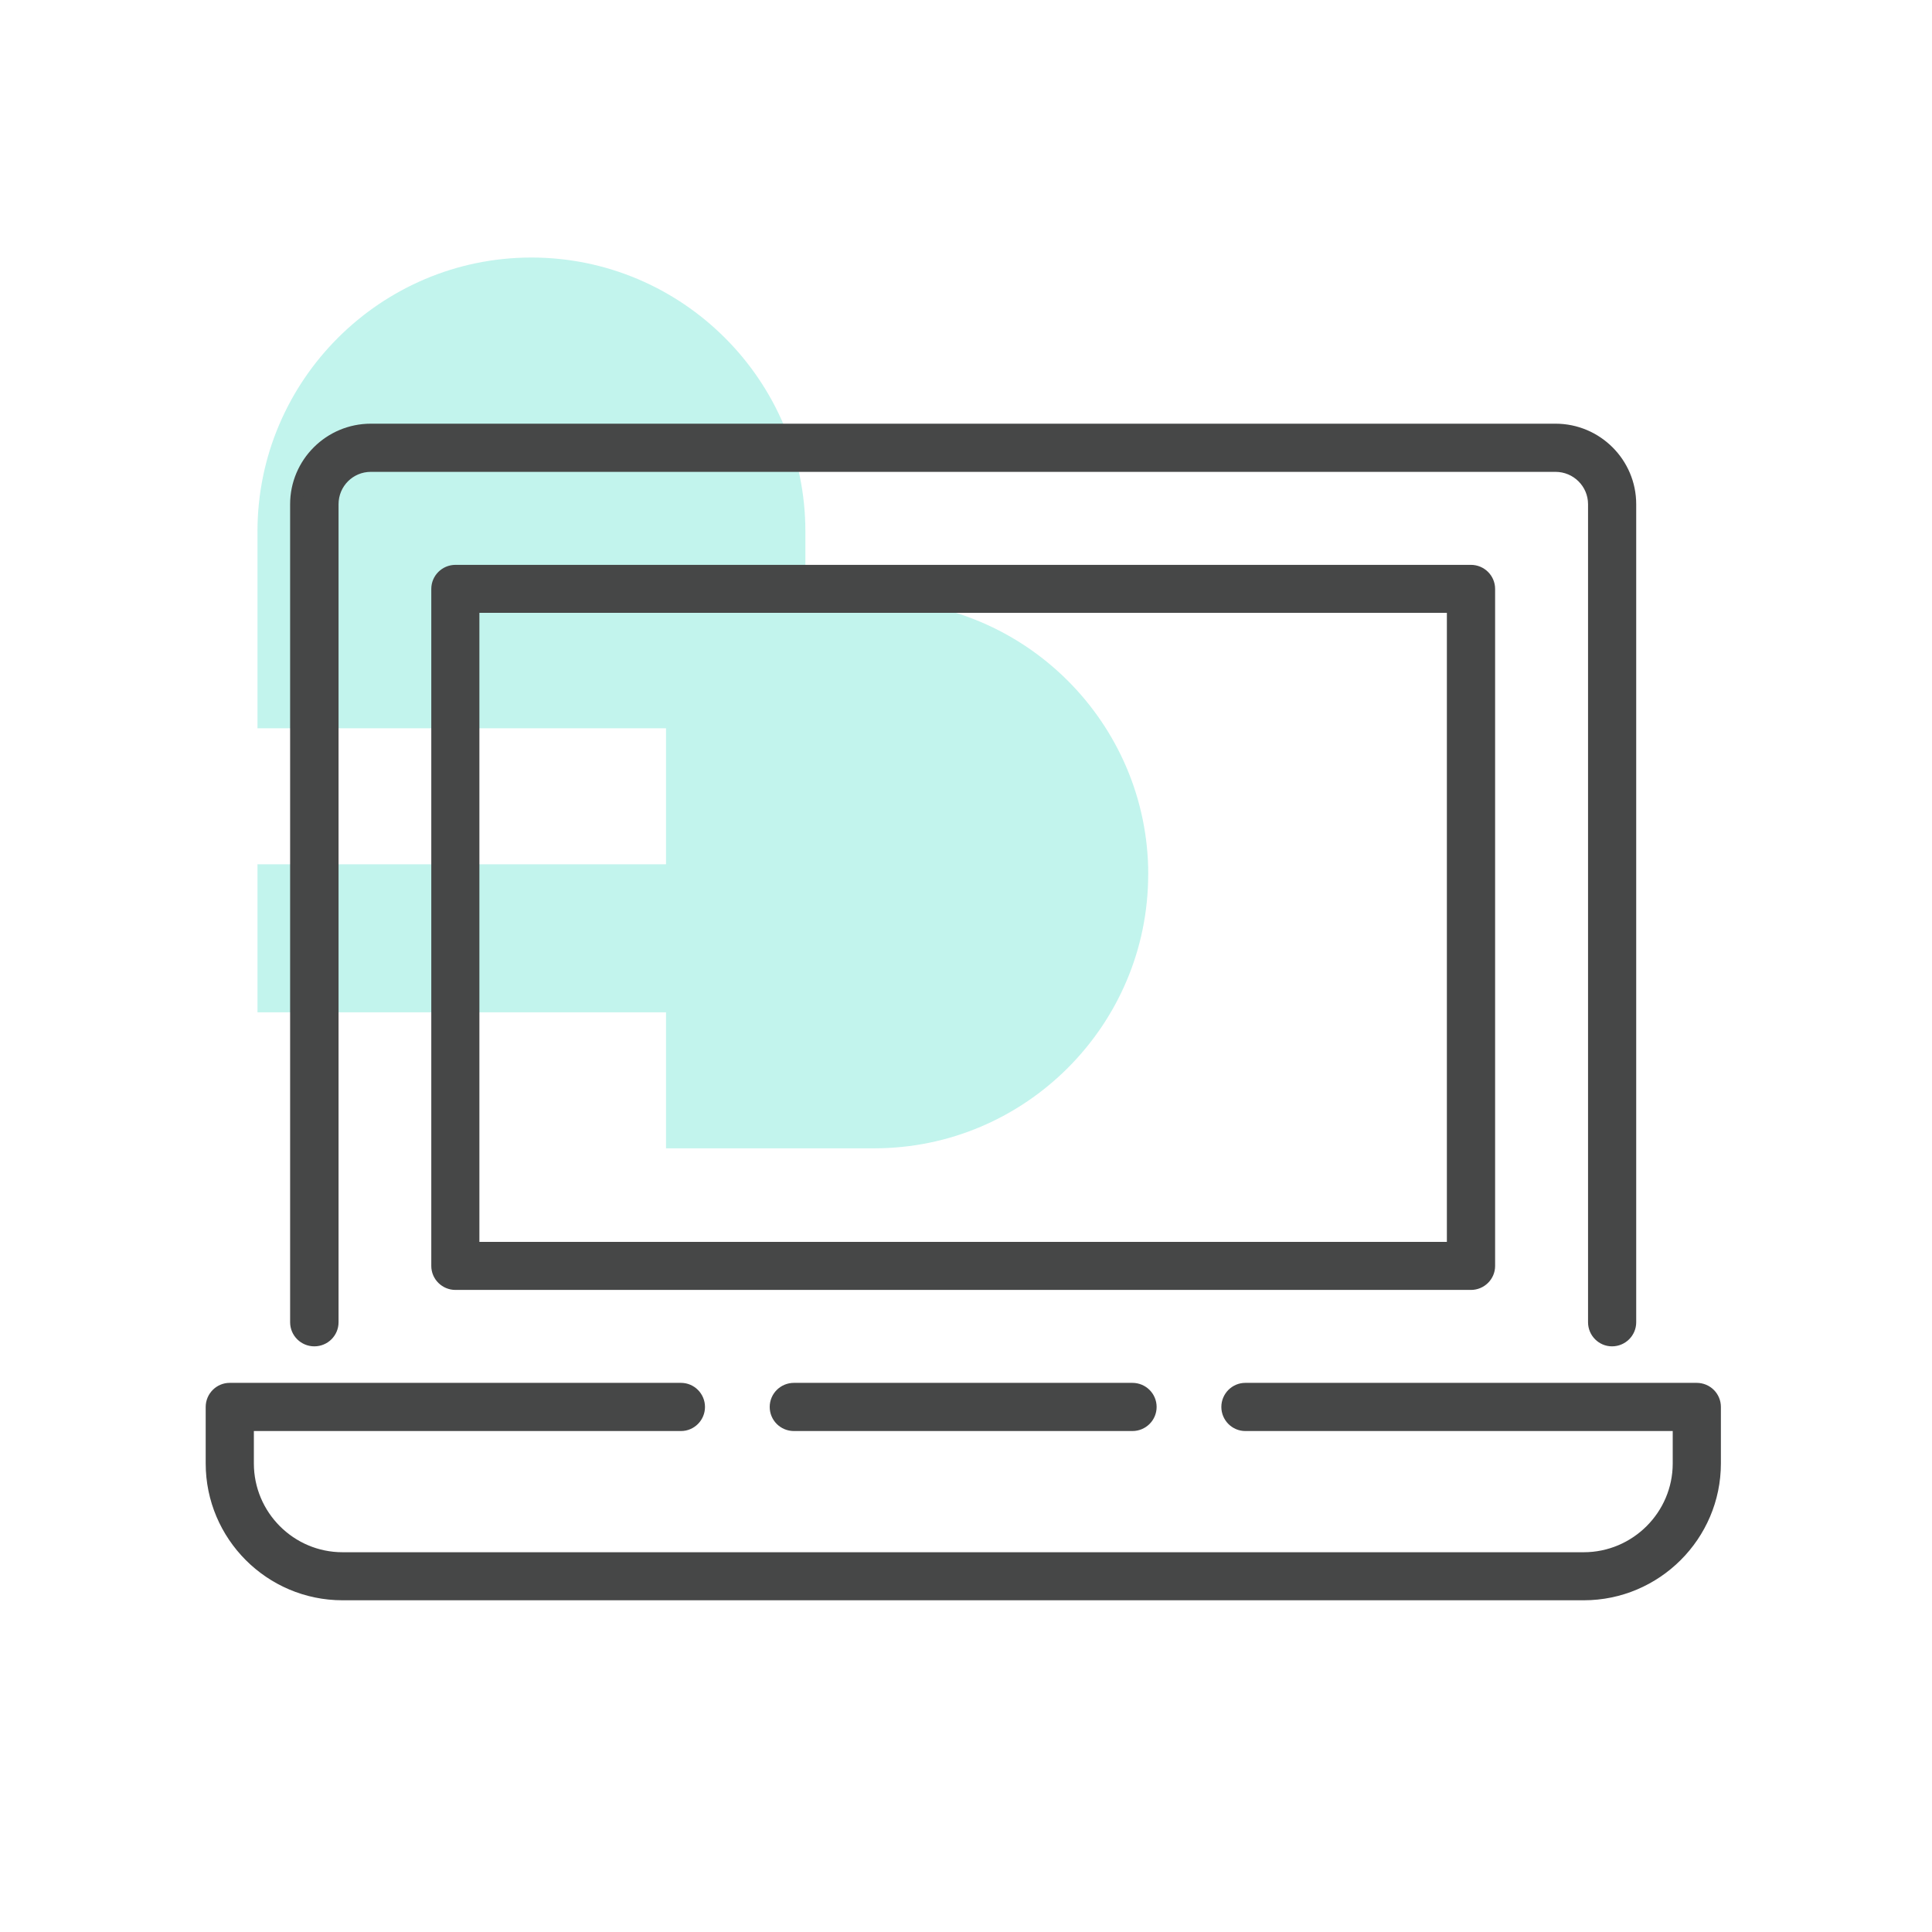
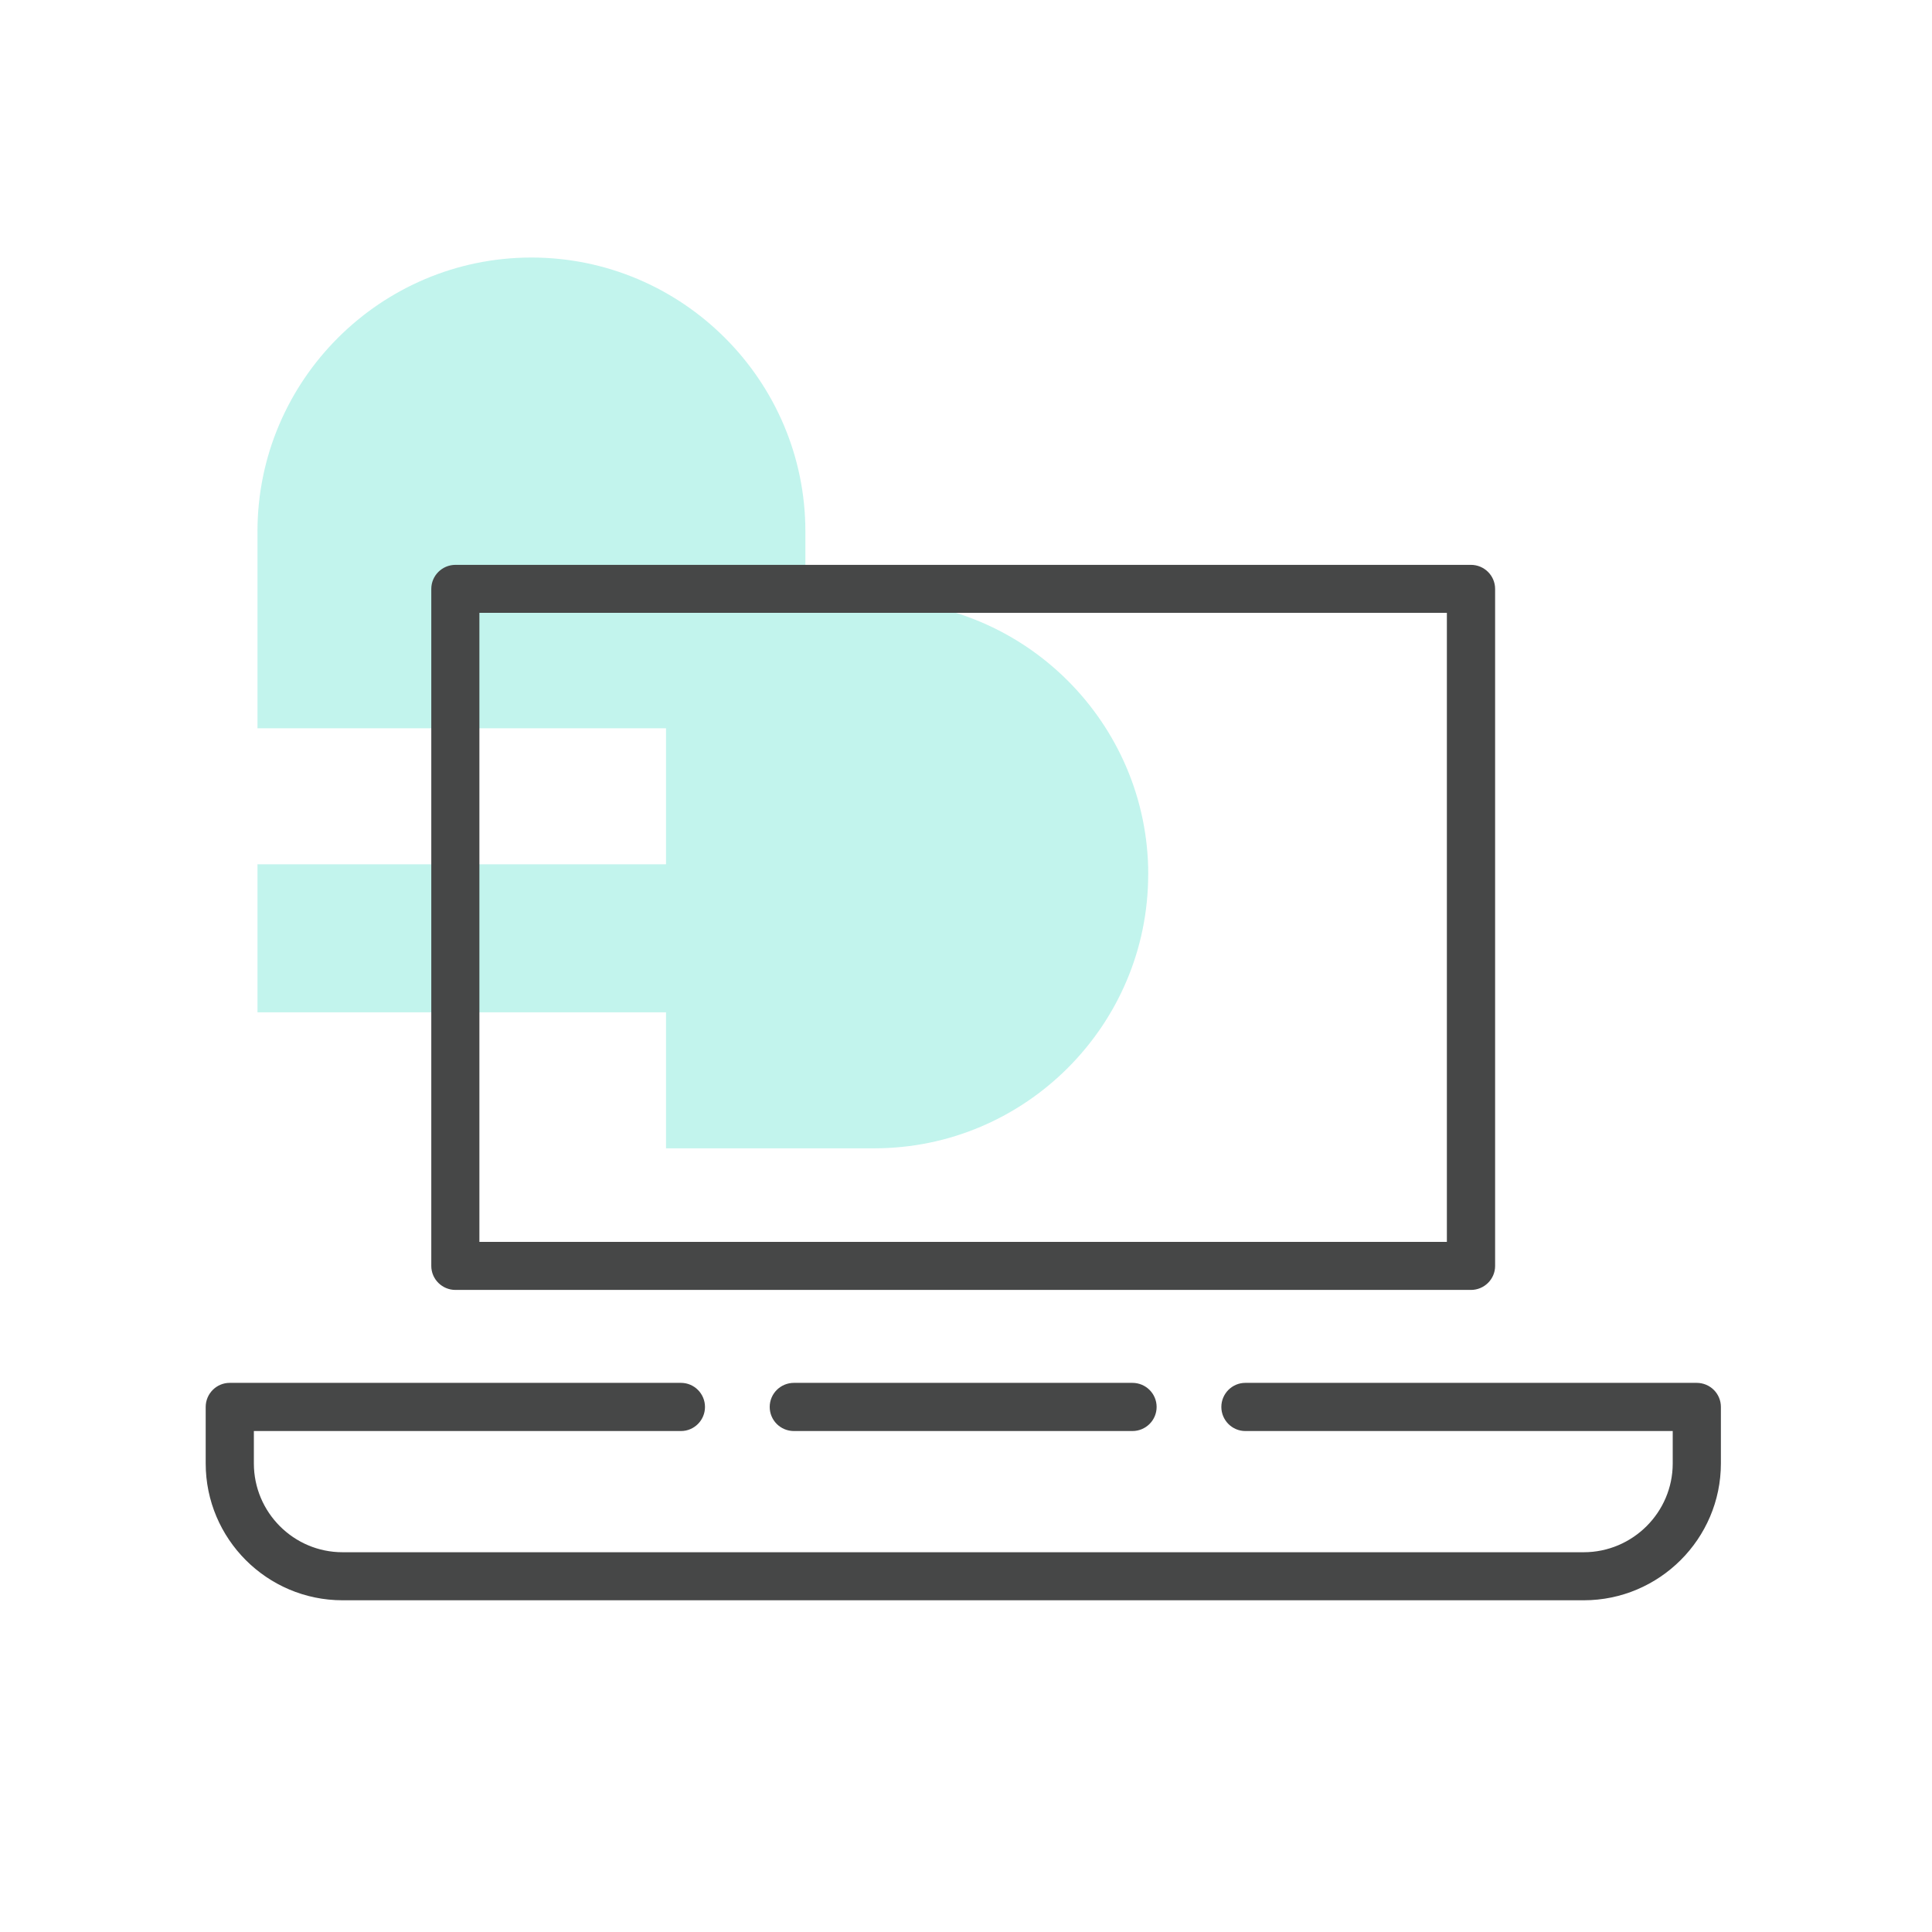
<svg xmlns="http://www.w3.org/2000/svg" viewBox="0 0 300 300">
  <defs>
    <style>
      .cls-1 {
        opacity: .3;
      }

      .cls-2 {
        fill: #34d9c3;
      }

      .cls-3 {
        fill: #464747;
        stroke: #464747;
        stroke-miterlimit: 10;
        stroke-width: 2px;
      }
    </style>
  </defs>
  <g id="arriere_plan_coeur" data-name="arriere plan coeur">
    <g class="cls-1">
      <path class="cls-2" d="M178.3,135.77c0-23.43-19.1-42.54-42.54-42.54h-10.7v-10.7c0-23.43-19.1-42.54-42.54-42.54-23.43,0-42.54,19.1-42.54,42.54v30.56h63.44v21.12h-63.44v22.98h63.44v21.12h32.33c23.43,0,42.54-19.1,42.54-42.54h-.01Z" />
    </g>
  </g>
  <g id="pictos">
    <g>
-       <path class="cls-3" d="M250.31,208.06c-1.49,0-2.72-1.23-2.72-2.74v-127.03c0-3.33-2.72-6.02-6.05-6.02H57.58c-3.33,0-6.01,2.69-6.01,6.02v127.03c0,1.51-1.23,2.74-2.76,2.74s-2.76-1.23-2.76-2.74v-127.03c0-6.33,5.17-11.5,11.53-11.5h183.96c6.36,0,11.53,5.17,11.53,11.5v127.03c0,1.51-1.23,2.74-2.76,2.74Z" />
      <path class="cls-3" d="M245.93,247.49H53.19c-11.18,0-20.25-9.1-20.25-20.25v-8.77c0-1.51,1.23-2.74,2.72-2.74h70.09c1.49,0,2.72,1.23,2.72,2.74s-1.23,2.74-2.72,2.74H38.42v6.03c0,8.15,6.62,14.79,14.77,14.79h192.73c8.15,0,14.82-6.64,14.82-14.79v-6.03h-67.37c-1.49,0-2.72-1.23-2.72-2.74s1.23-2.74,2.72-2.74h70.09c1.54,0,2.76,1.23,2.76,2.74v8.77c0,11.15-9.12,20.25-20.29,20.25Z" />
      <path class="cls-3" d="M175.84,221.21h-52.56c-1.54,0-2.76-1.23-2.76-2.74s1.23-2.74,2.76-2.74h52.56c1.53,0,2.76,1.23,2.76,2.74s-1.23,2.74-2.76,2.74Z" />
      <path class="cls-3" d="M228.39,199.3H70.73c-1.53,0-2.76-1.23-2.76-2.72v-105.13c0-1.51,1.23-2.74,2.76-2.74h157.67c1.53,0,2.76,1.23,2.76,2.74v105.13c0,1.49-1.23,2.72-2.76,2.72ZM73.44,193.84h152.23v-99.68H73.44v99.68Z" />
    </g>
  </g>
</svg>